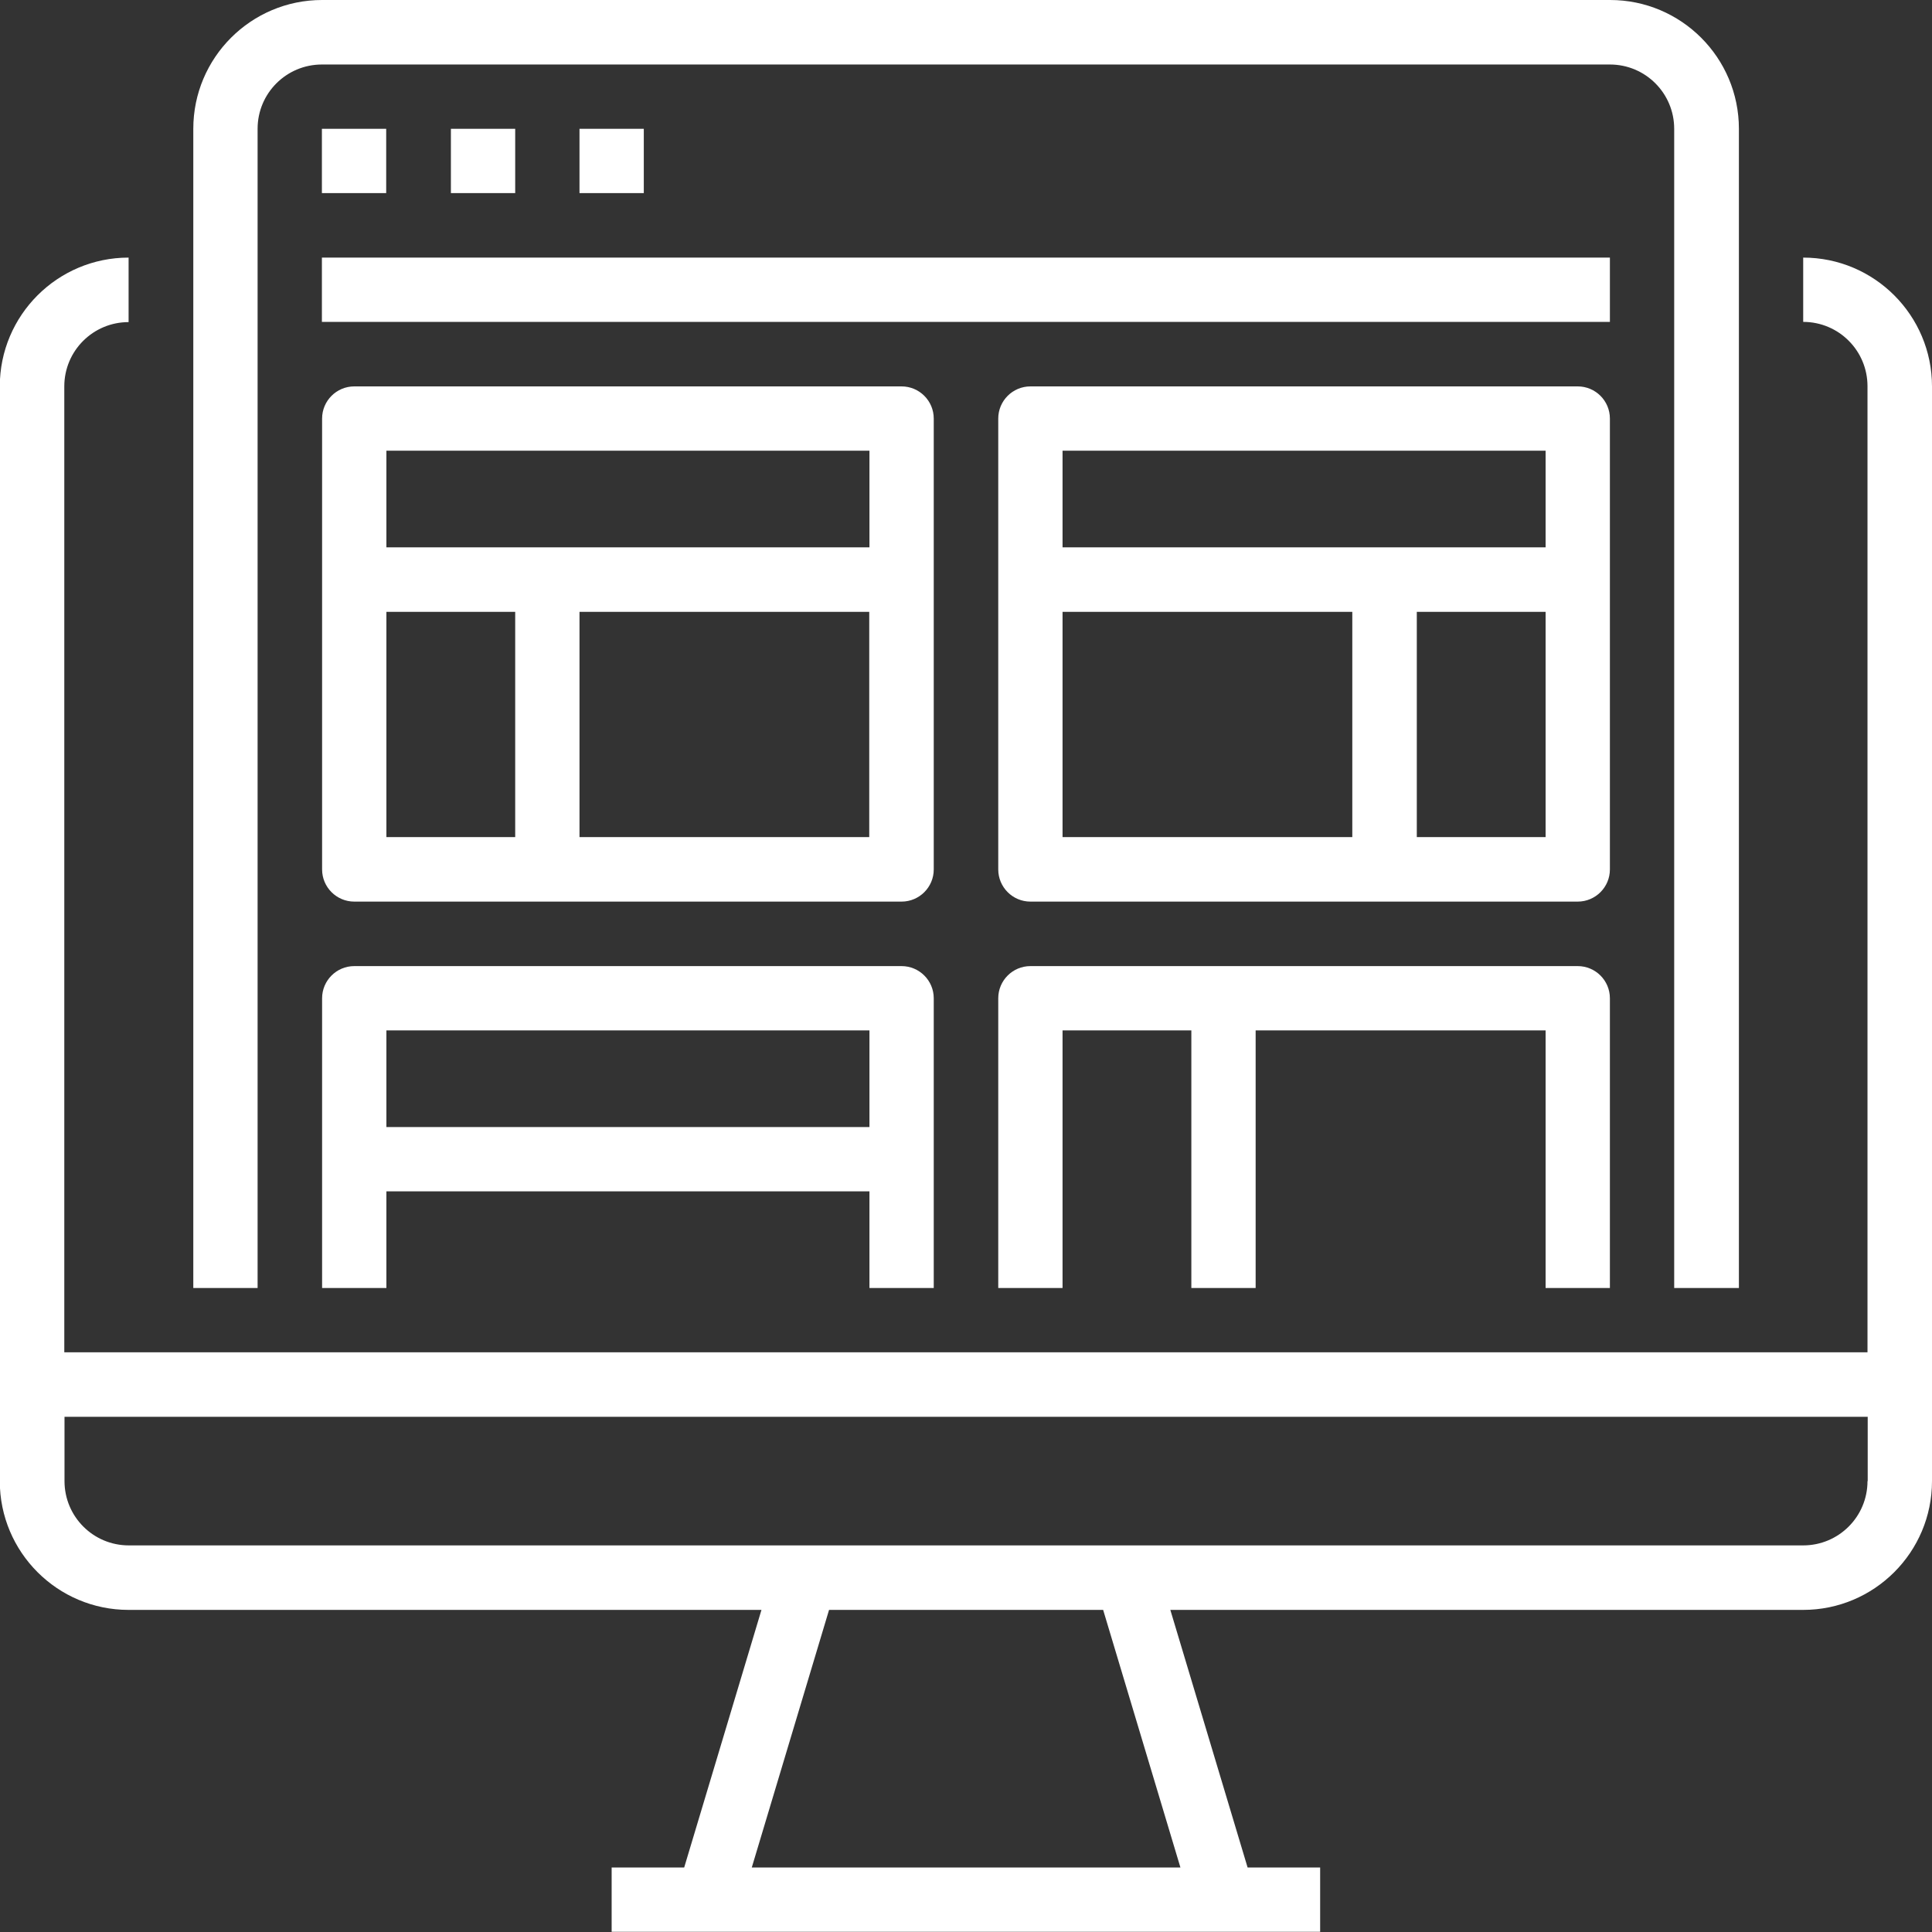
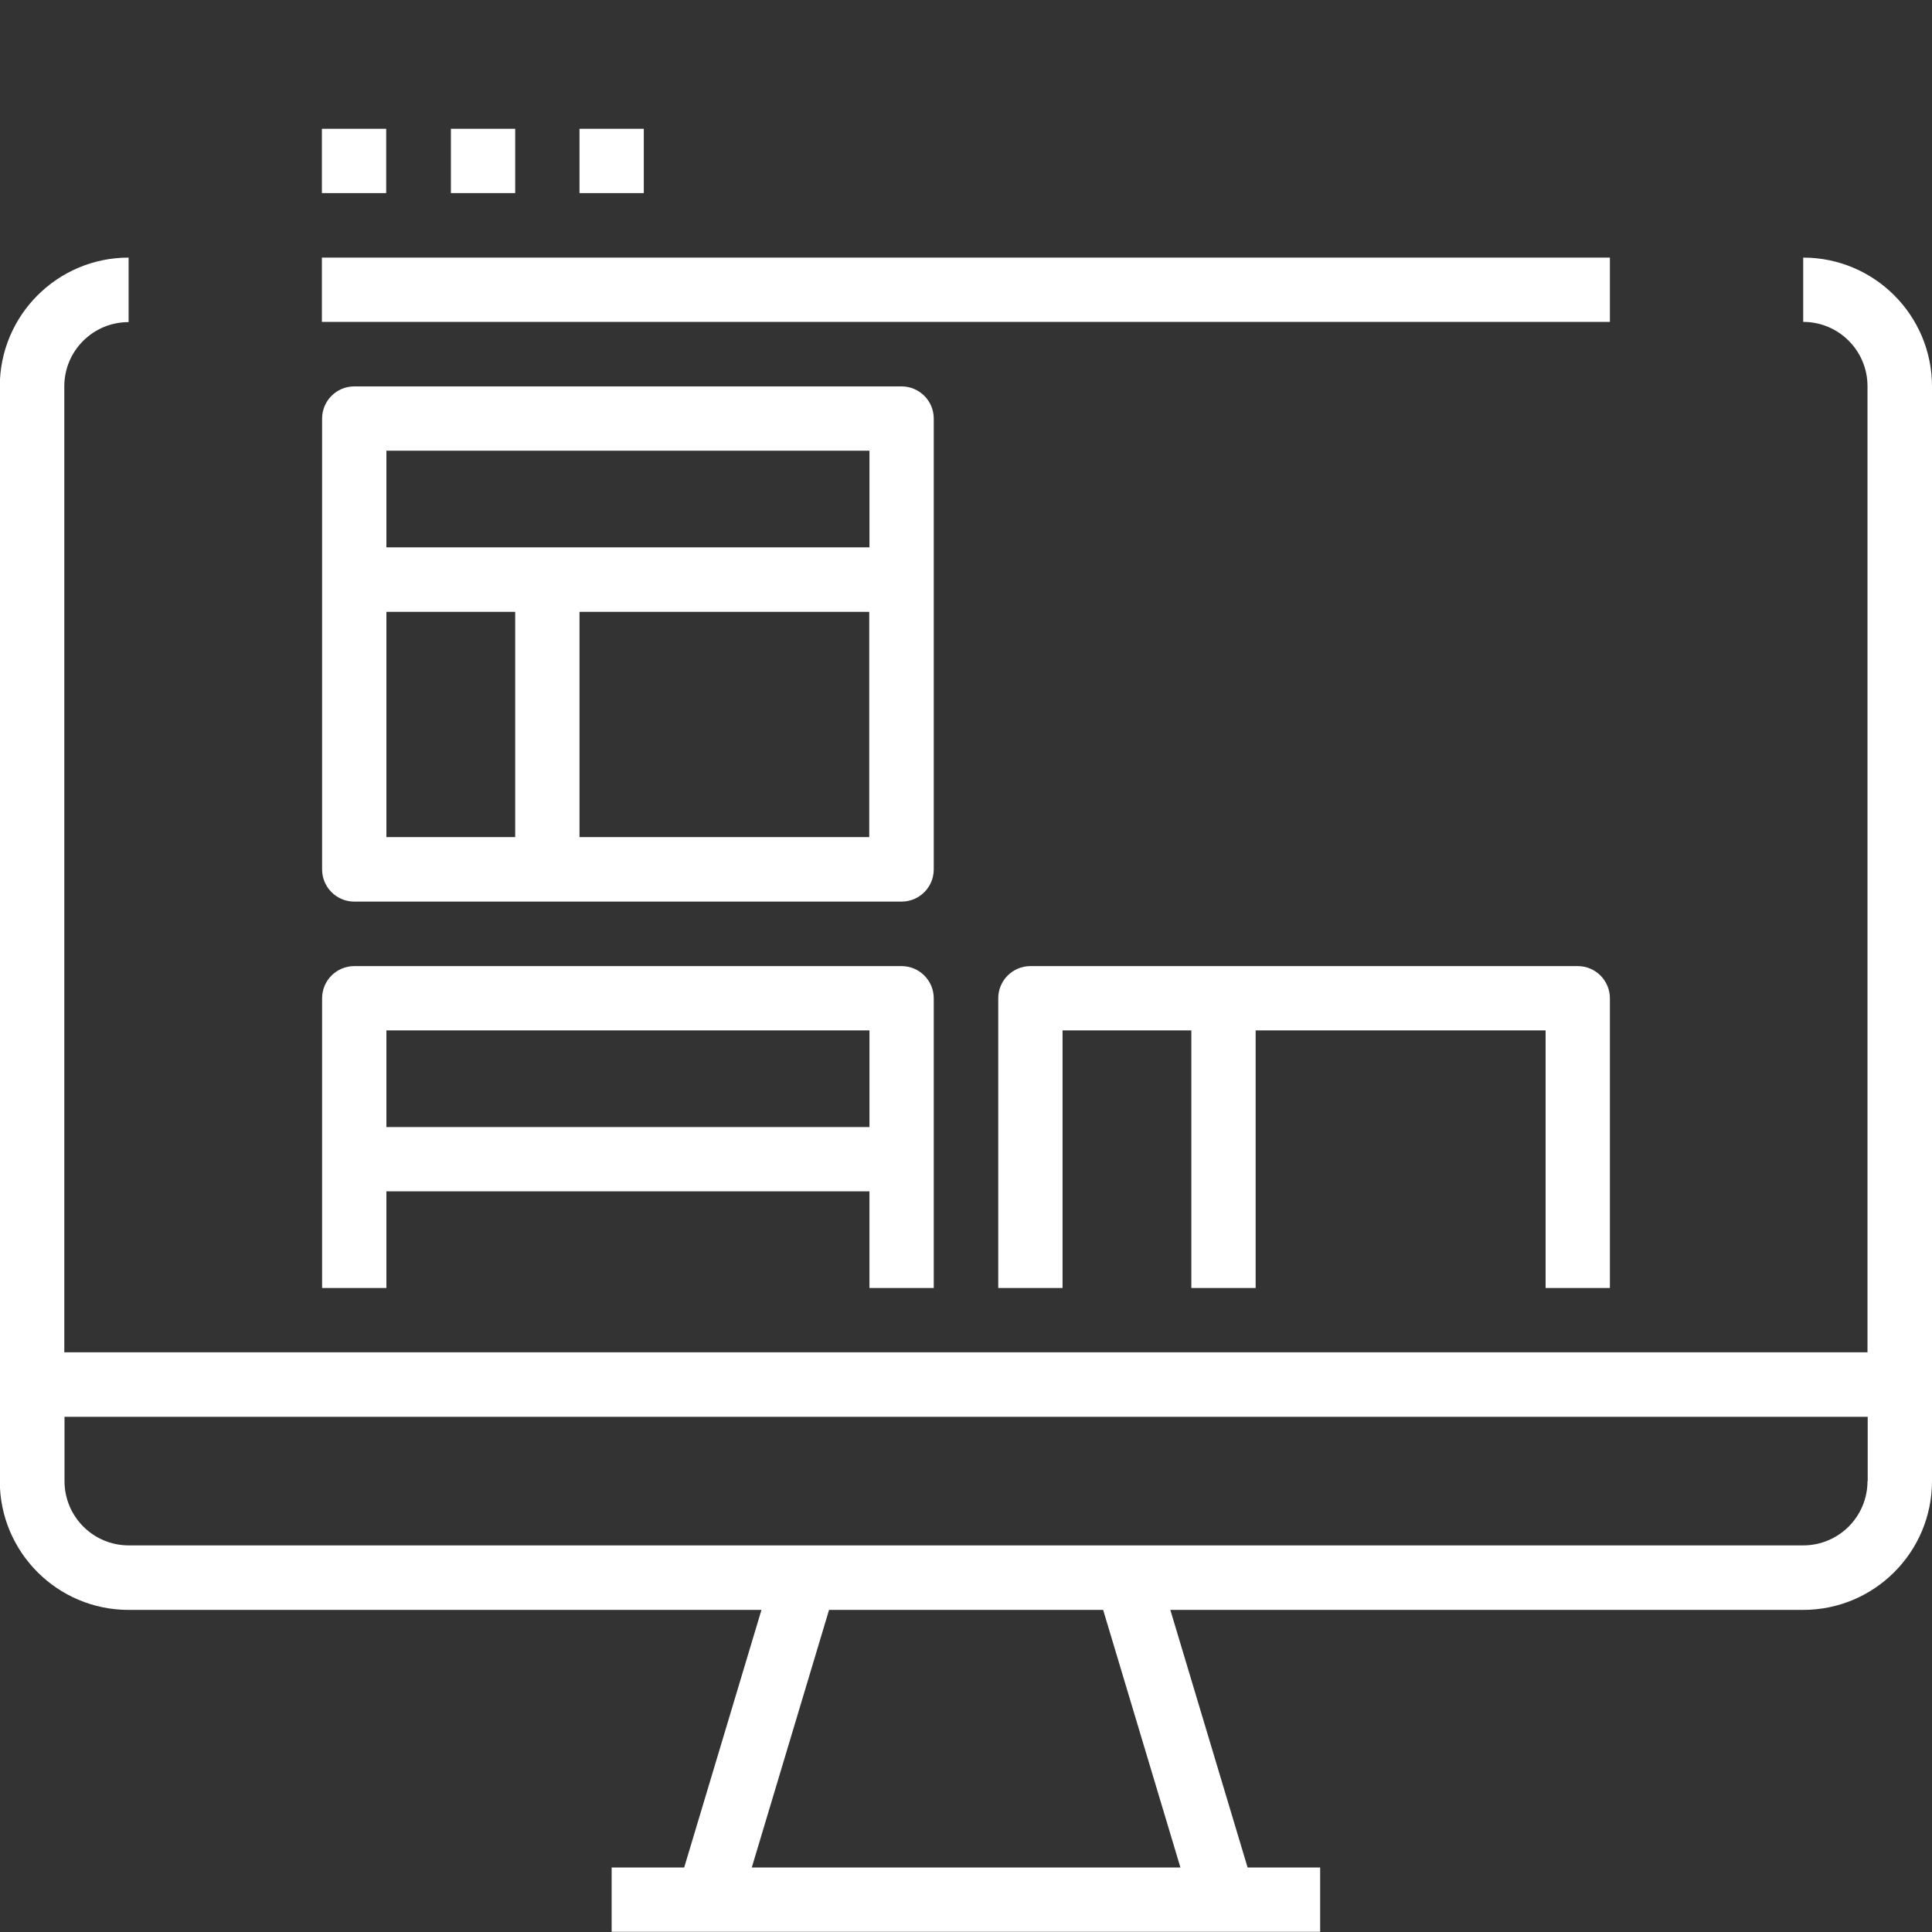
<svg xmlns="http://www.w3.org/2000/svg" version="1.1" id="圖層_1" x="0px" y="0px" viewBox="171 -48.6 937.5 937.5" style="enable-background:new 171 -48.6 937.5 937.5;" xml:space="preserve">
  <rect x="171" y="-48.6" width="937.5" height="937.5" fill="#333333" stroke="none" />
  <style type="text/css">
	.st0{fill:#FFFFFF;}
</style>
  <g id="surface1">
    <path class="st0" d="M1046,76.4v31.2c17.3,0,31.2,14,31.2,31.2v468.8h-875V138.9c0-17.3,14-31.2,31.2-31.2V76.4   c-34.5,0-62.5,28-62.5,62.5v531.2c0,34.5,28,62.5,62.5,62.5h307.1l-37.5,125h-35.2v31.2h343.8v-31.2h-35.2l-37.5-125H1046   c34.5,0,62.5-28,62.5-62.5V138.9C1108.5,104.4,1080.5,76.4,1046,76.4z M743.8,857.6h-208l37.5-125h133L743.8,857.6z M1077.2,670.1   c0,17.3-14,31.2-31.2,31.2H233.5c-17.3,0-31.2-14-31.2-31.2v-31.2h875V670.1z" />
-     <path class="st0" d="M1014.8,576.4V13.9c0-34.5-28-62.5-62.5-62.5h-625c-34.5,0-62.5,28-62.5,62.5v562.5H296V13.9   c0-17.3,14-31.2,31.2-31.2h625c17.3,0,31.2,14,31.2,31.2v562.5H1014.8z" />
    <path class="st0" d="M327.2,13.9h31.2v31.2h-31.2V13.9z" />
    <path class="st0" d="M389.8,13.9H421v31.2h-31.2V13.9z" />
    <path class="st0" d="M452.2,13.9h31.2v31.2h-31.2V13.9z" />
    <path class="st0" d="M327.2,76.4h625v31.2h-625V76.4z" />
    <path class="st0" d="M624.1,154.5c0-8.6-7-15.6-15.6-15.6H342.9c-8.6,0-15.6,7-15.6,15.6v218.8c0,8.6,7,15.6,15.6,15.6h265.6   c8.6,0,15.6-7,15.6-15.6V154.5z M421,357.6h-62.5V248.3H421V357.6z M592.9,357.6H452.2V248.3h140.6V357.6z M592.9,217H358.5v-46.9   h234.4V217z" />
-     <path class="st0" d="M952.2,154.5c0-8.6-7-15.6-15.6-15.6H671c-8.6,0-15.6,7-15.6,15.6v218.8c0,8.6,7,15.6,15.6,15.6h265.6   c8.6,0,15.6-7,15.6-15.6V154.5z M827.2,357.6H686.6V248.3h140.6V357.6z M921,357.6h-62.5V248.3H921V357.6z M921,217H686.6v-46.9   H921V217z" />
    <path class="st0" d="M624.1,576.4V435.8c0-8.6-7-15.6-15.6-15.6H342.9c-8.6,0-15.6,7-15.6,15.6v140.6h31.2v-46.9h234.4v46.9H624.1z    M358.5,498.3v-46.9h234.4v46.9H358.5z" />
    <path class="st0" d="M952.2,576.4V435.8c0-8.6-7-15.6-15.6-15.6H671c-8.6,0-15.6,7-15.6,15.6v140.6h31.2v-125h62.5v125h31.2v-125   H921v125H952.2z" />
  </g>
</svg>